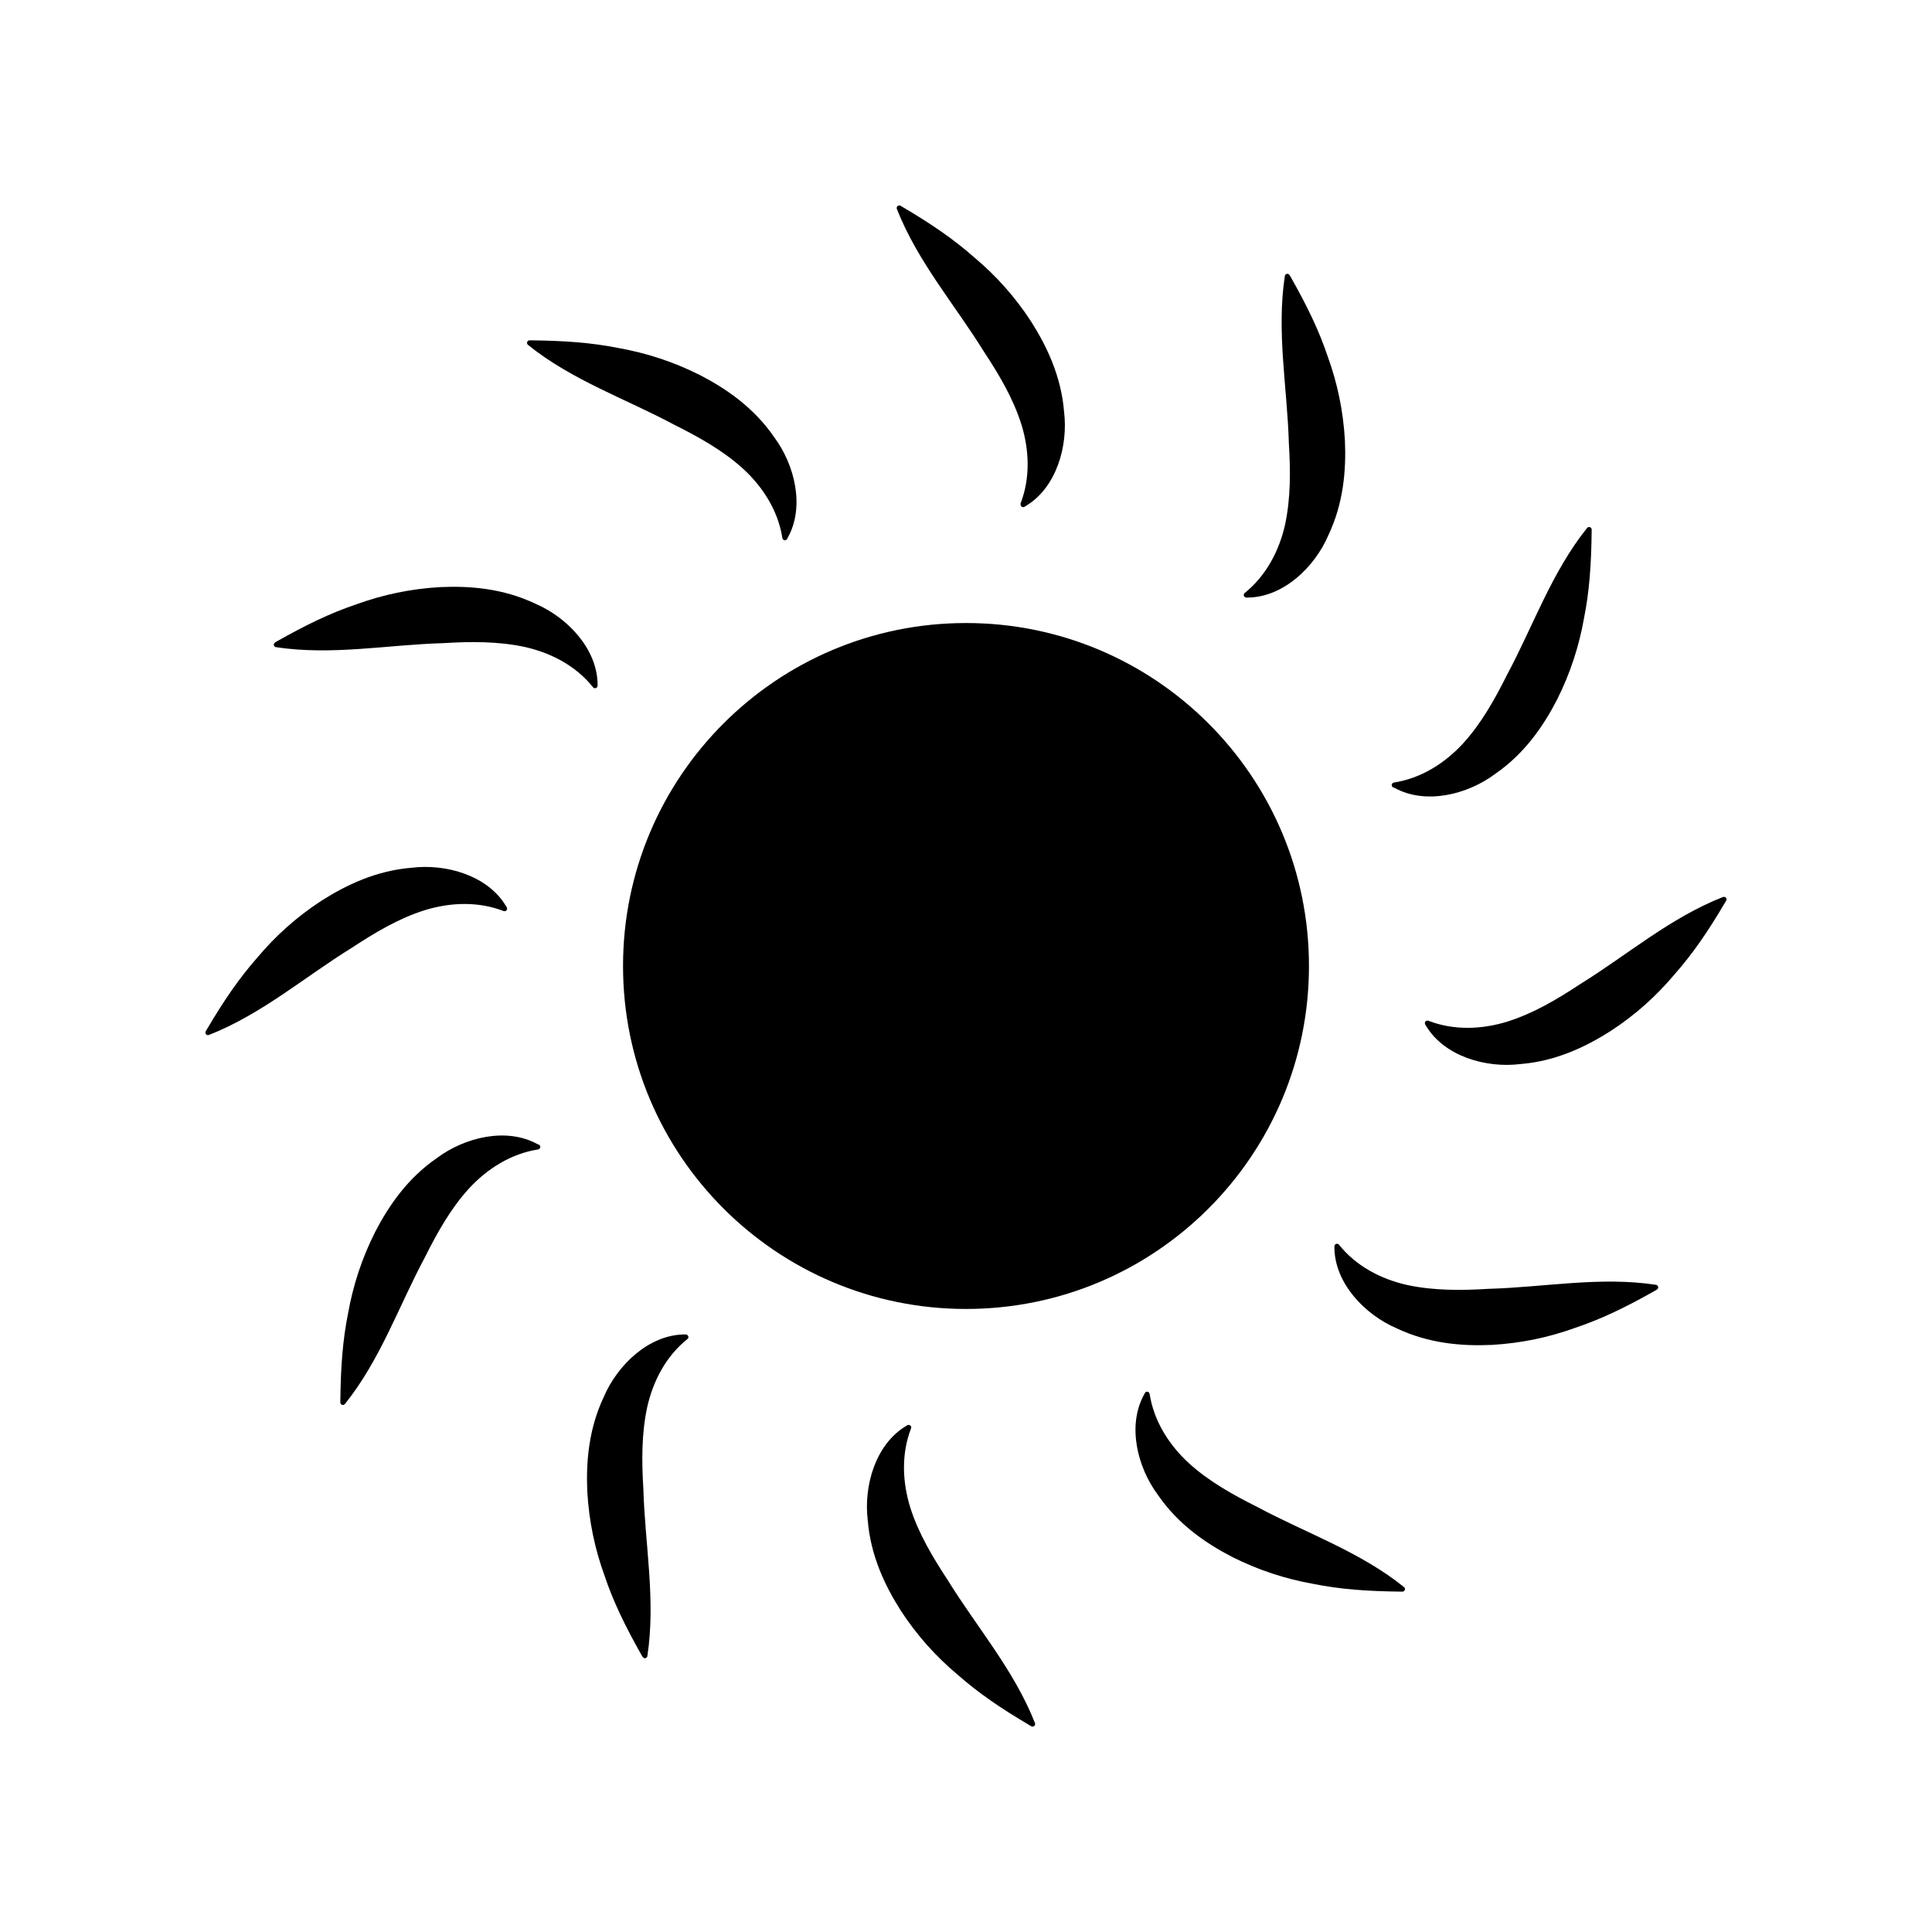
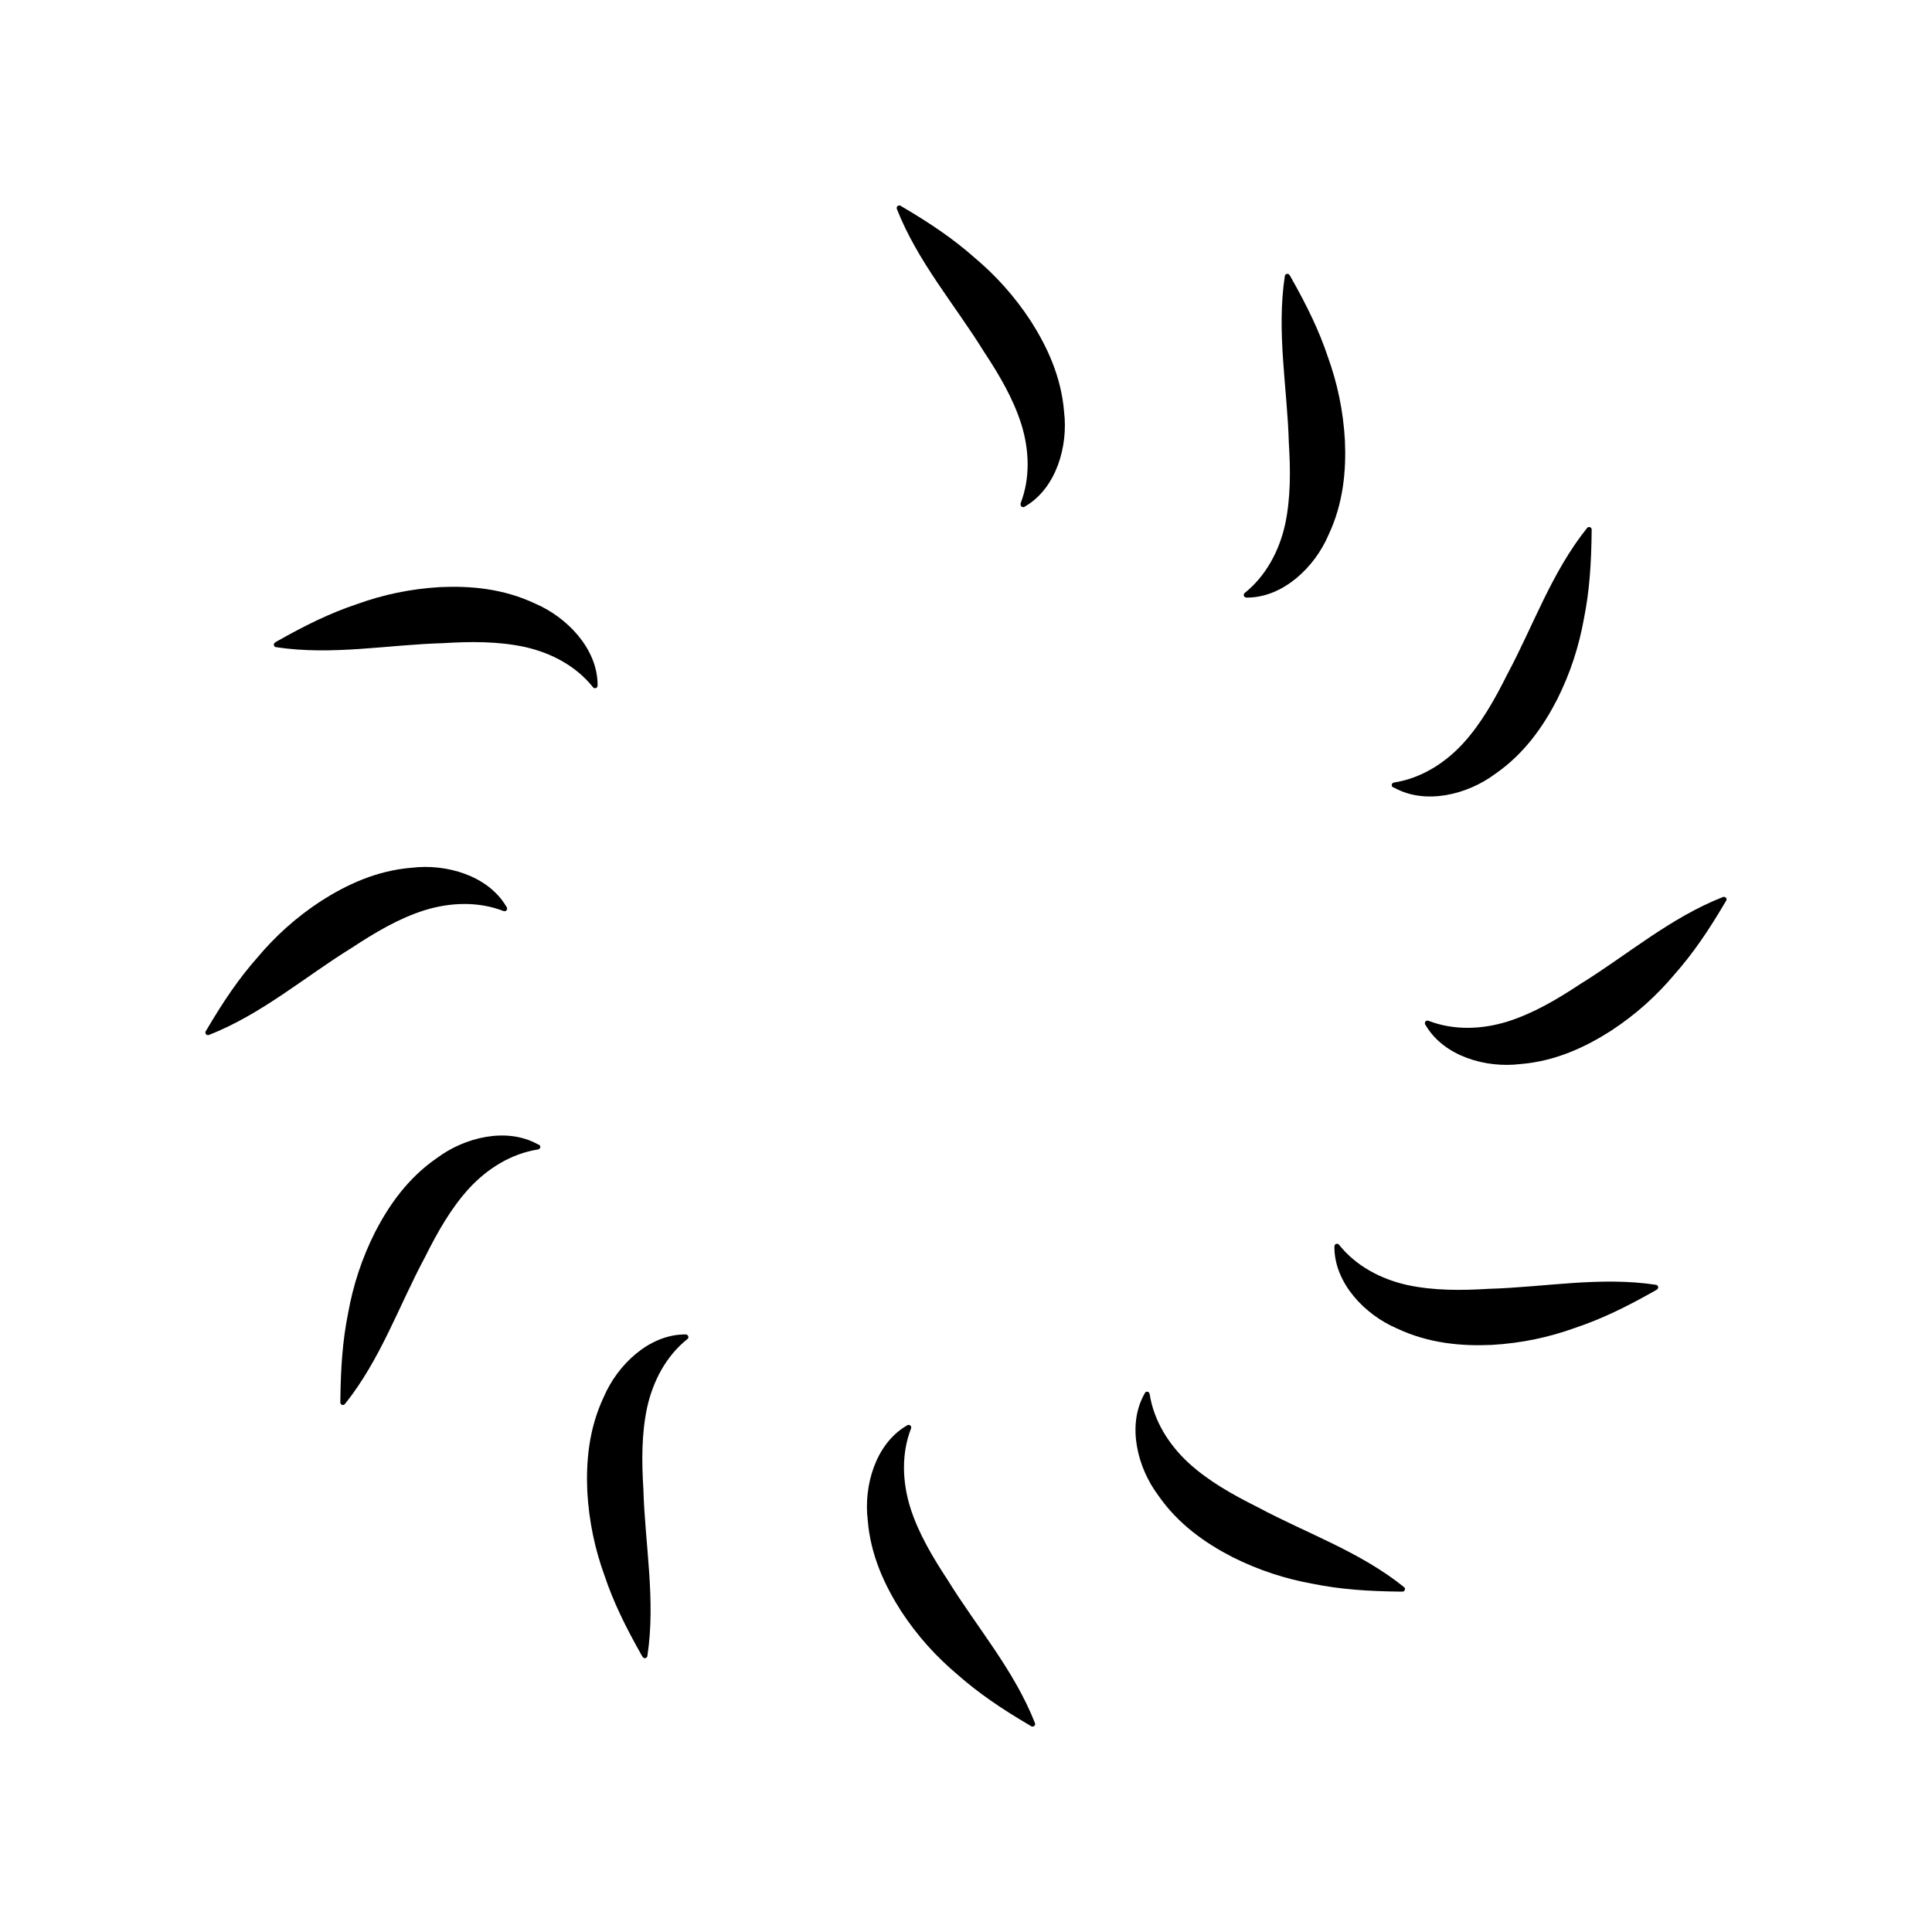
<svg xmlns="http://www.w3.org/2000/svg" fill="#000000" width="800px" height="800px" version="1.1" viewBox="144 144 512 512">
  <g>
-     <path d="m490.89 400c0 50.195-40.691 90.887-90.887 90.887s-90.891-40.691-90.891-90.887 40.695-90.891 90.891-90.891 90.887 40.695 90.887 90.891" />
    <path d="m414.56 278.08c0.203 0.301 0.605 0.402 0.906 0.25l0.402-0.25c8.062-4.836 11.234-15.82 10.125-24.938-0.754-9.371-4.535-17.332-8.766-23.98-4.332-6.648-9.371-12.191-15.012-16.93-5.543-4.887-11.438-8.918-19.145-13.453l-0.402-0.25c-0.152-0.102-0.402-0.102-0.605-0.051-0.352 0.152-0.504 0.504-0.402 0.855 5.492 14.008 15.418 25.441 23.074 37.836 4.031 6.098 7.758 12.395 9.926 19.246 2.117 6.801 2.418 14.258-0.203 21.008 0 0.25 0 0.453 0.102 0.656z" />
-     <path d="m322.77 256.61c6.551 3.273 12.949 6.852 18.238 11.688 5.238 4.836 9.219 11.133 10.328 18.289 0.051 0.203 0.152 0.402 0.352 0.504 0.301 0.203 0.754 0.051 0.906-0.25l0.203-0.402c4.535-8.211 1.812-19.297-3.68-26.652-5.34-7.758-12.594-12.746-19.598-16.375-7.106-3.578-14.207-5.844-21.461-7.152-7.254-1.461-14.359-1.965-23.277-2.066h-0.453c-0.203 0-0.402 0.102-0.504 0.25-0.25 0.301-0.203 0.707 0.102 0.957 11.688 9.422 25.996 14.309 38.844 21.211z" />
    <path d="m301.71 326.39c0.352 0 0.656-0.301 0.656-0.707v-0.453c-0.152-9.371-8.062-17.633-16.523-21.262-8.516-4.031-17.281-4.734-25.141-4.383-7.91 0.453-15.215 2.016-22.168 4.535-7.055 2.367-13.453 5.492-21.211 9.875l-0.402 0.25c-0.152 0.102-0.301 0.25-0.352 0.504-0.051 0.352 0.203 0.707 0.555 0.754 14.863 2.266 29.727-0.656 44.285-1.059 7.305-0.453 14.609-0.504 21.664 1.008 6.953 1.562 13.551 4.988 18.086 10.68 0.145 0.16 0.297 0.258 0.551 0.258z" />
    <path d="m256.46 385.24c6.801-2.117 14.258-2.418 21.008 0.203 0.203 0.051 0.402 0.051 0.605-0.051 0.301-0.203 0.402-0.605 0.25-0.906l-0.25-0.402c-4.836-8.062-15.82-11.234-24.938-10.125-9.422 0.754-17.332 4.535-23.98 8.766-6.648 4.332-12.191 9.371-16.93 15.012-4.887 5.543-8.918 11.438-13.453 19.145l-0.25 0.402c-0.102 0.152-0.102 0.402-0.051 0.605 0.152 0.352 0.504 0.504 0.855 0.402 14.008-5.492 25.441-15.418 37.836-23.074 6.144-4.031 12.445-7.812 19.297-9.977z" />
    <path d="m286.44 447.21c-8.211-4.535-19.297-1.812-26.652 3.68-7.758 5.34-12.746 12.594-16.375 19.598-3.578 7.106-5.844 14.207-7.152 21.461-1.461 7.254-1.965 14.359-2.066 23.277v0.453c0 0.203 0.102 0.402 0.25 0.504 0.301 0.25 0.707 0.203 0.957-0.102 9.422-11.738 14.309-26.047 21.211-38.895 3.273-6.551 6.852-12.949 11.688-18.238 4.836-5.238 11.133-9.219 18.289-10.328 0.203-0.051 0.402-0.152 0.504-0.352 0.203-0.301 0.051-0.754-0.25-0.906z" />
    <path d="m325.74 497.64h-0.453c-9.371 0.152-17.633 8.062-21.262 16.523-4.031 8.516-4.734 17.281-4.383 25.141 0.453 7.91 2.016 15.215 4.535 22.168 2.367 7.055 5.492 13.453 9.875 21.211l0.25 0.402c0.102 0.152 0.25 0.301 0.504 0.352 0.352 0.051 0.707-0.203 0.754-0.555 2.266-14.863-0.656-29.727-1.059-44.285-0.453-7.305-0.504-14.609 1.008-21.664 1.562-6.953 4.988-13.551 10.68-18.086 0.152-0.102 0.25-0.301 0.25-0.555-0.047-0.352-0.348-0.652-0.699-0.652z" />
    <path d="m385.24 543.54c-2.117-6.801-2.418-14.258 0.203-21.008 0.051-0.203 0.051-0.402-0.051-0.605-0.203-0.301-0.605-0.402-0.906-0.25l-0.402 0.25c-8.062 4.836-11.234 15.82-10.125 24.938 0.754 9.371 4.535 17.332 8.766 23.98 4.332 6.648 9.371 12.191 15.012 16.93 5.543 4.887 11.438 8.918 19.145 13.453l0.402 0.25c0.152 0.102 0.402 0.102 0.605 0.051 0.352-0.152 0.504-0.504 0.402-0.855-5.492-14.008-15.418-25.441-23.074-37.836-4.031-6.148-7.812-12.445-9.977-19.297z" />
    <path d="m477.23 543.38c-6.551-3.273-12.949-6.852-18.238-11.688-5.238-4.836-9.219-11.133-10.328-18.289-0.051-0.203-0.152-0.402-0.352-0.504-0.301-0.203-0.754-0.051-0.906 0.25l-0.203 0.402c-4.535 8.211-1.812 19.297 3.68 26.652 5.34 7.758 12.594 12.746 19.598 16.375 7.106 3.578 14.207 5.844 21.461 7.152 7.254 1.461 14.359 1.965 23.277 2.066h0.453c0.203 0 0.402-0.102 0.504-0.25 0.25-0.301 0.203-0.707-0.102-0.957-11.691-9.422-26-14.309-38.844-21.211z" />
    <path d="m582.88 484.49c-14.863-2.266-29.727 0.656-44.285 1.059-7.305 0.453-14.609 0.504-21.664-1.008-6.953-1.562-13.551-4.988-18.086-10.68-0.102-0.152-0.301-0.25-0.555-0.25-0.352 0-0.656 0.301-0.656 0.707v0.453c0.152 9.371 8.062 17.633 16.523 21.262 8.516 4.031 17.281 4.734 25.141 4.383 7.91-0.453 15.215-2.016 22.168-4.535 7.055-2.367 13.453-5.492 21.211-9.875l0.402-0.25c0.152-0.102 0.301-0.25 0.352-0.504 0.051-0.359-0.199-0.711-0.551-0.762z" />
    <path d="m600.62 381.71c-14.008 5.492-25.441 15.418-37.836 23.074-6.098 4.031-12.395 7.758-19.246 9.926-6.801 2.117-14.258 2.418-21.008-0.203-0.203-0.051-0.402-0.051-0.605 0.051-0.301 0.203-0.402 0.605-0.25 0.906l0.25 0.402c4.836 8.062 15.82 11.234 24.938 10.125 9.422-0.754 17.332-4.535 23.98-8.766 6.648-4.332 12.191-9.371 16.93-15.012 4.887-5.543 8.918-11.438 13.453-19.145l0.25-0.402c0.102-0.152 0.102-0.402 0.051-0.605-0.203-0.301-0.555-0.453-0.906-0.352z" />
    <path d="m513.56 352.79c8.211 4.535 19.297 1.812 26.652-3.68 7.758-5.34 12.746-12.594 16.375-19.598 3.578-7.106 5.844-14.207 7.152-21.461 1.461-7.254 1.965-14.359 2.066-23.277v-0.453c0-0.203-0.102-0.402-0.25-0.504-0.301-0.25-0.707-0.203-0.957 0.102-9.422 11.738-14.309 26.047-21.211 38.895-3.273 6.551-6.852 12.949-11.688 18.238-4.836 5.238-11.133 9.219-18.289 10.328-0.203 0.051-0.402 0.152-0.504 0.352-0.203 0.301-0.051 0.754 0.25 0.906z" />
    <path d="m473.86 301.15c-0.152 0.102-0.25 0.301-0.25 0.555 0 0.352 0.301 0.656 0.707 0.656h0.453c9.371-0.152 17.633-8.062 21.262-16.523 4.031-8.516 4.734-17.281 4.383-25.141-0.453-7.91-2.016-15.215-4.535-22.168-2.367-7.055-5.492-13.453-9.875-21.211l-0.25-0.402c-0.102-0.152-0.25-0.301-0.504-0.352-0.352-0.051-0.707 0.203-0.754 0.555-2.266 14.863 0.656 29.727 1.059 44.285 0.453 7.305 0.504 14.609-1.008 21.664-1.566 6.945-5.043 13.547-10.688 18.082z" />
  </g>
</svg>